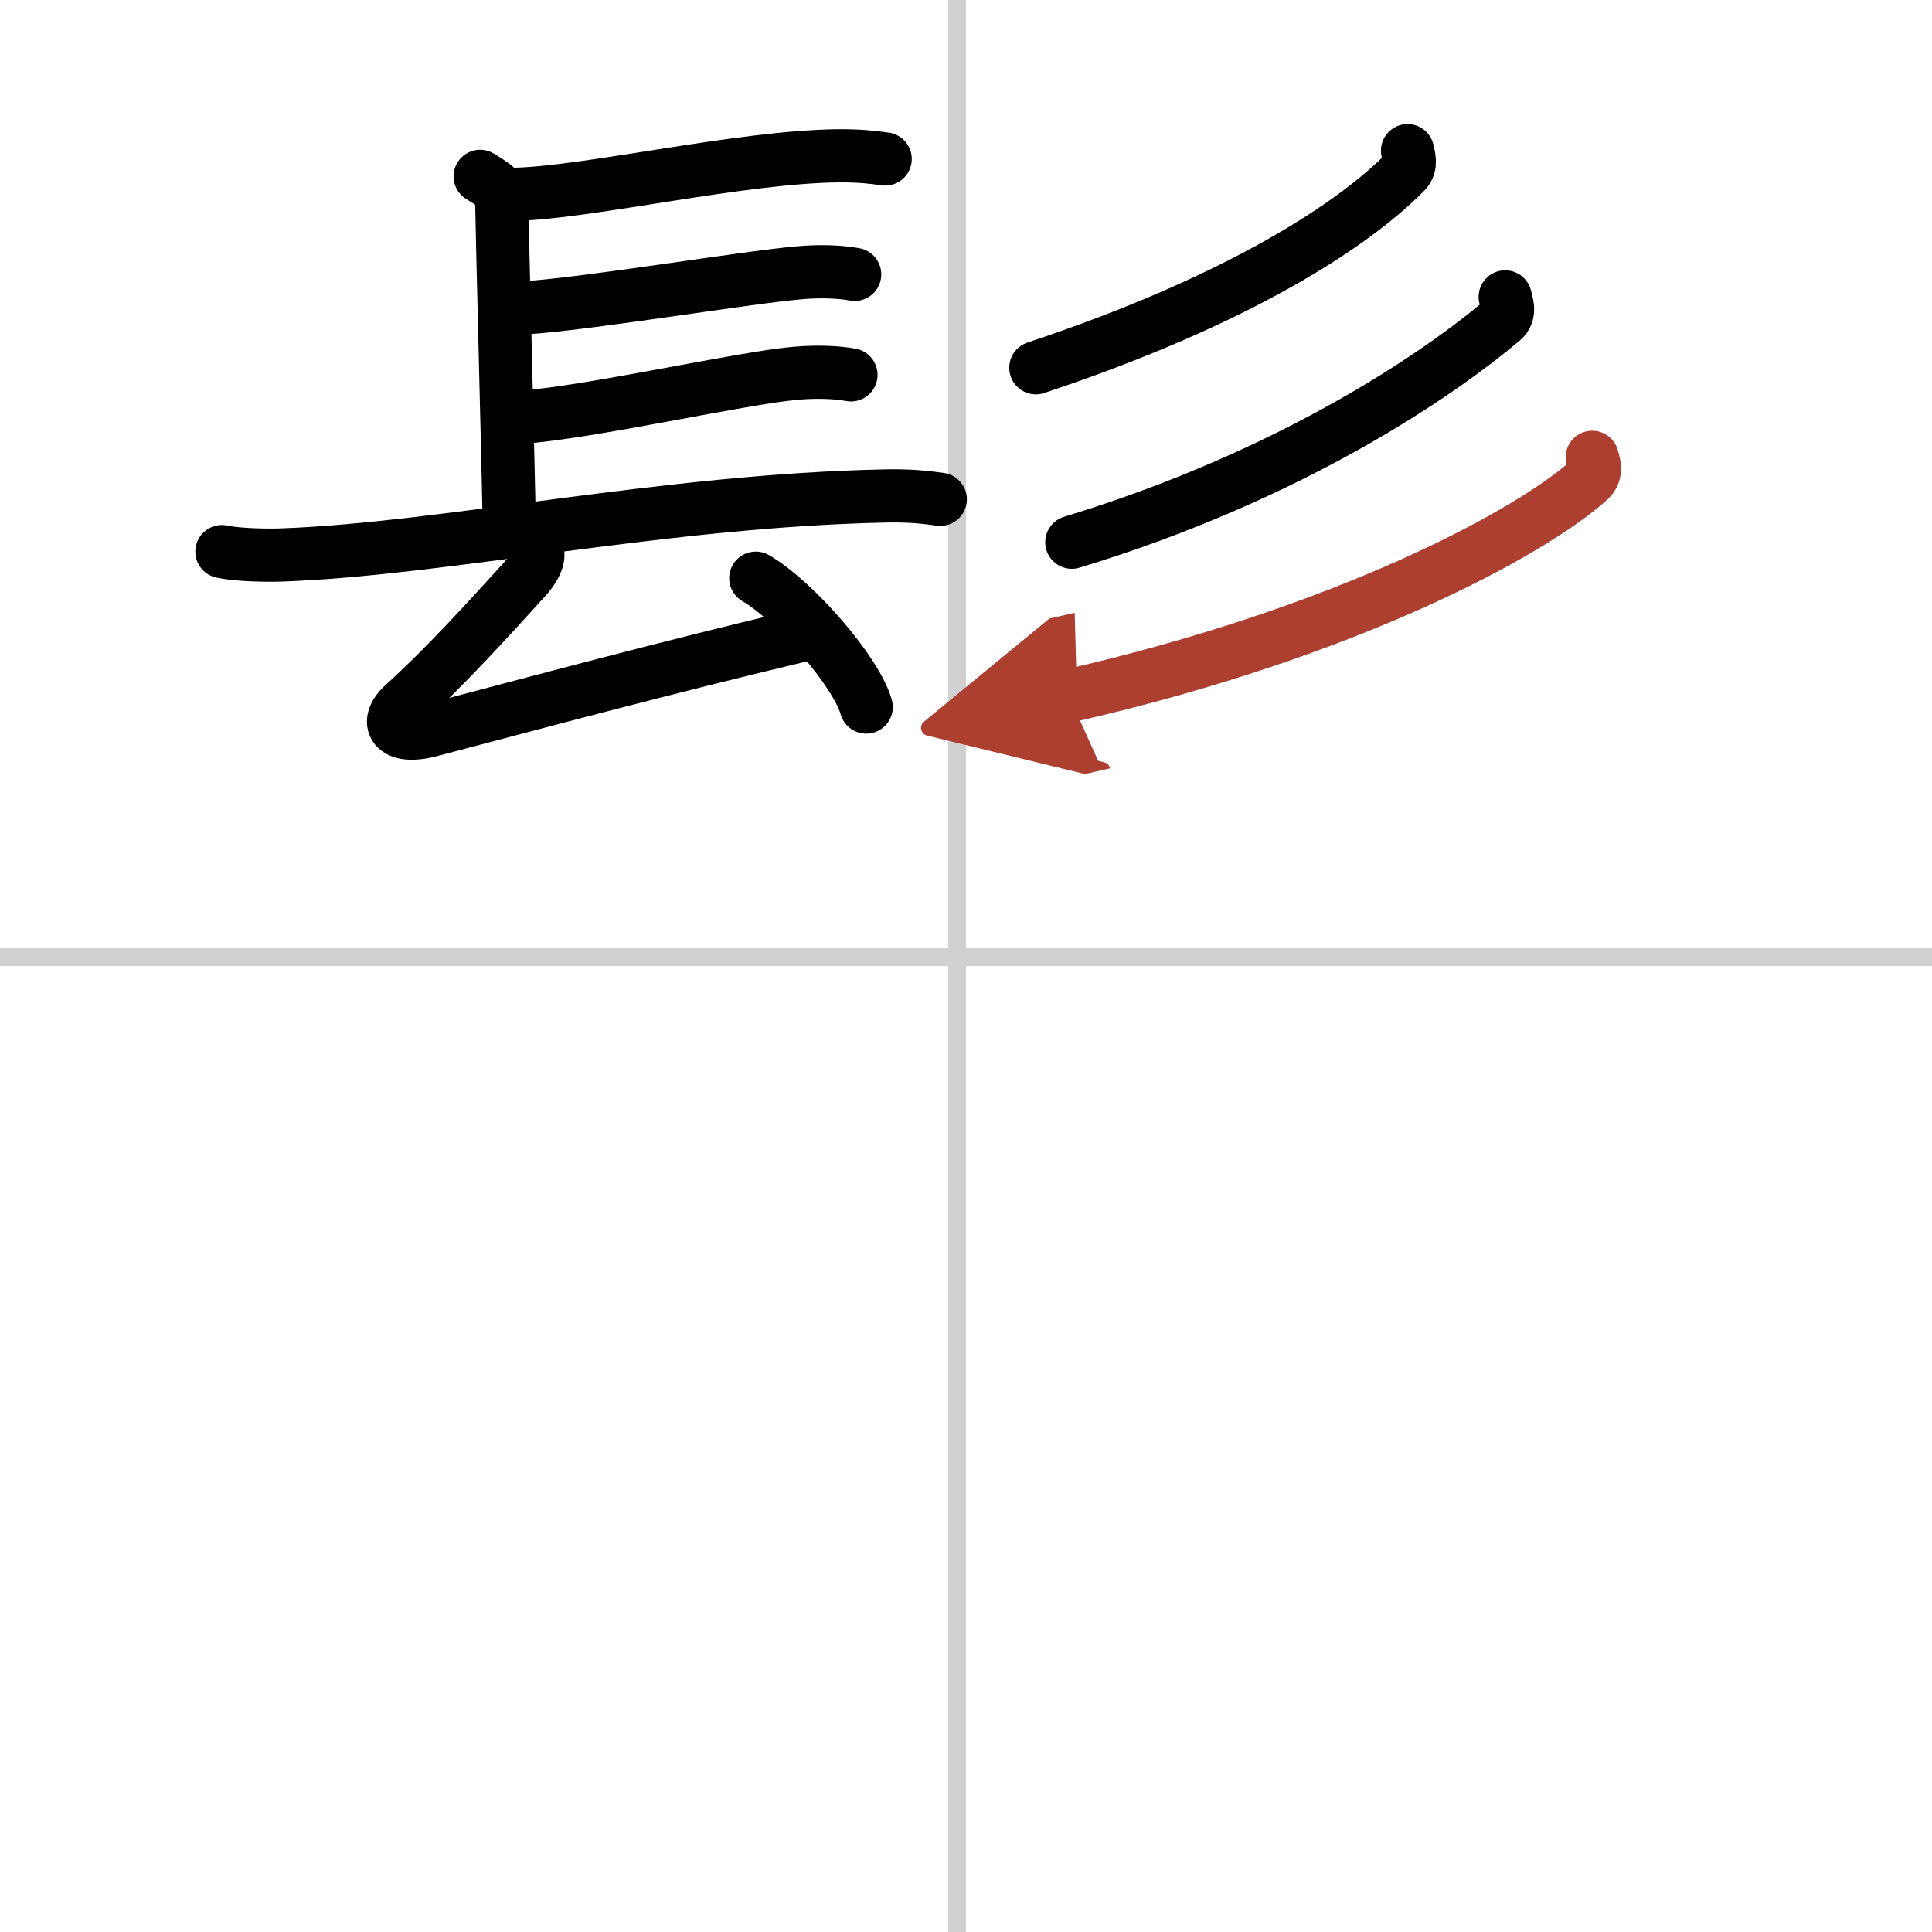
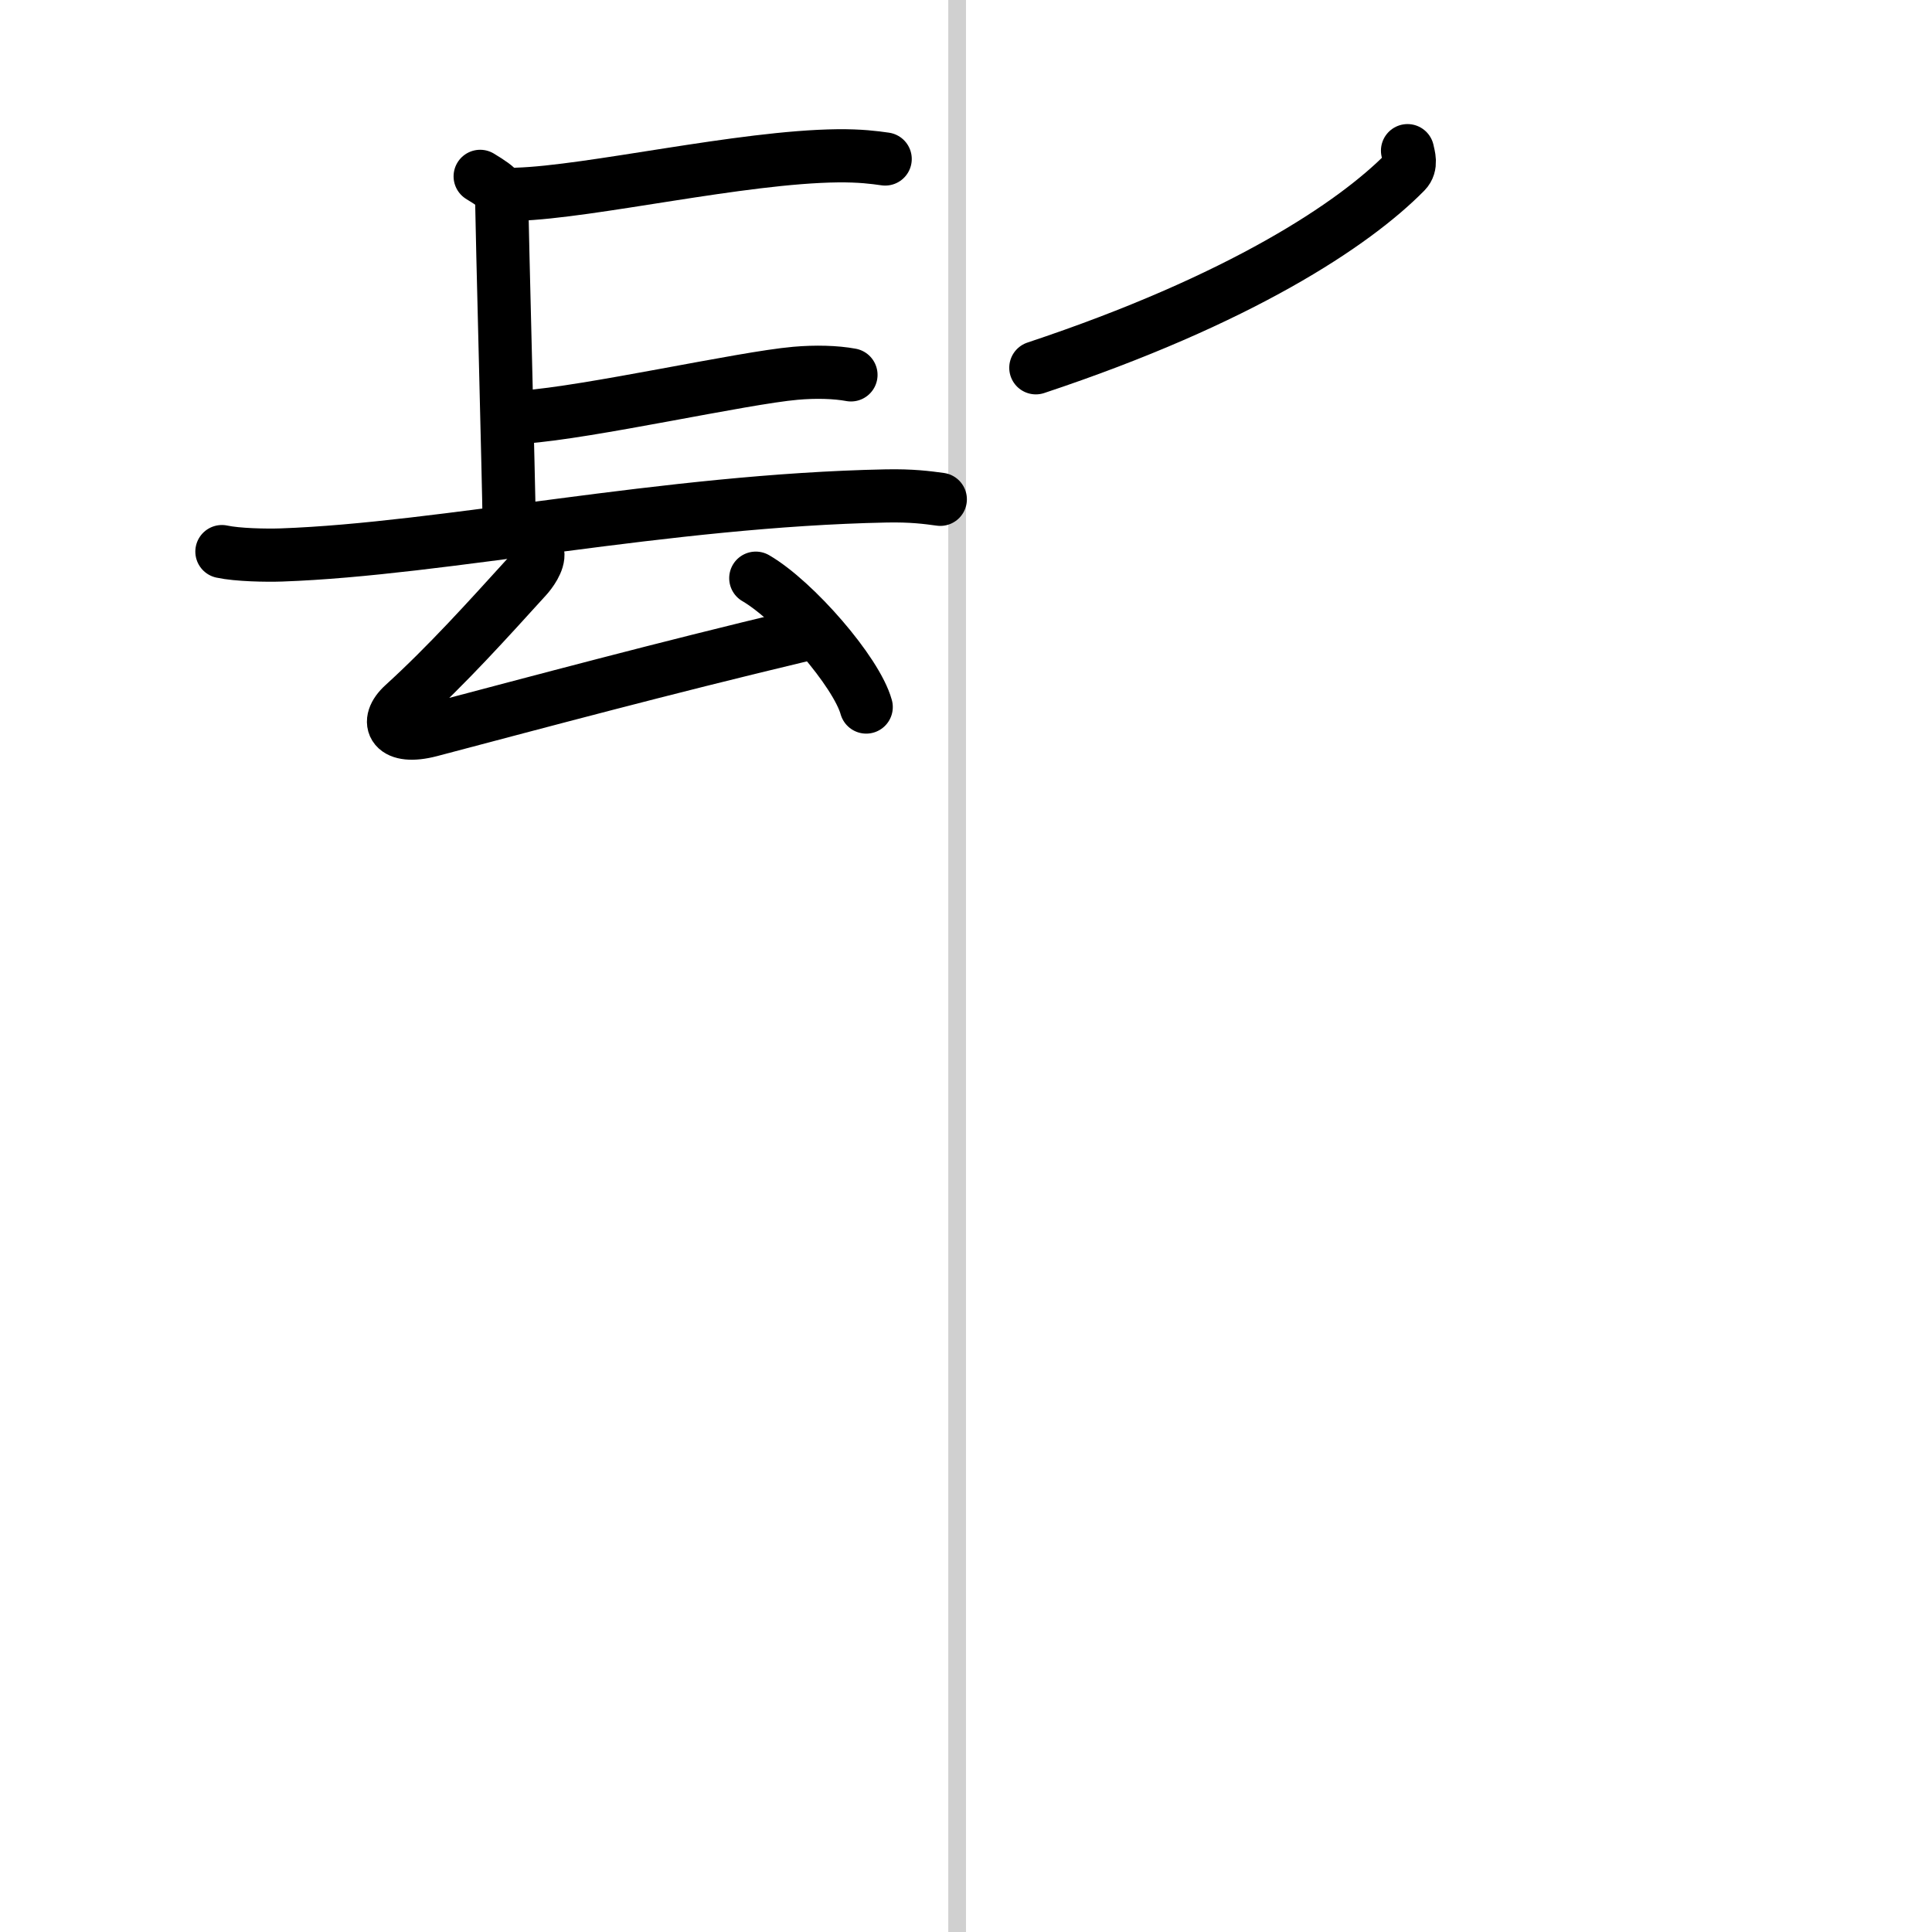
<svg xmlns="http://www.w3.org/2000/svg" width="400" height="400" viewBox="0 0 109 109">
  <defs>
    <marker id="a" markerWidth="4" orient="auto" refX="1" refY="5" viewBox="0 0 10 10">
-       <polyline points="0 0 10 5 0 10 1 5" fill="#ad3f31" stroke="#ad3f31" />
-     </marker>
+       </marker>
  </defs>
  <g fill="none" stroke="#000" stroke-linecap="round" stroke-linejoin="round" stroke-width="3">
    <rect width="100%" height="100%" fill="#fff" stroke="#fff" />
    <line x1="54" x2="54" y2="109" stroke="#d0d0d0" stroke-width="1" />
-     <line x2="109" y1="54" y2="54" stroke="#d0d0d0" stroke-width="1" />
    <path d="m27.09 9.95c1.22 0.74 1.22 0.86 1.22 1.6s0.41 16.54 0.41 17.65" />
    <path d="m29.15 10.96c4.19-0.13 12.67-2.11 18.12-2.17 1.27-0.01 2.04 0.09 2.67 0.18" />
-     <path d="m29.73 17.36c3.7-0.26 12.37-1.71 15.36-1.97 1.12-0.1 2.27-0.07 3.13 0.09" />
    <path d="m29.52 23.53c3.7-0.26 12.37-2.21 15.36-2.47 1.13-0.1 2.27-0.07 3.13 0.09" />
    <path d="m12.52 31.12c0.88 0.19 2.49 0.22 3.36 0.19 9.13-0.32 21.64-3.08 34.1-3.33 1.46-0.03 2.34 0.09 3.07 0.19" />
    <path d="m30.34 31.2c0.08 0.46-0.41 1.12-0.65 1.38-2.2 2.42-4.45 4.92-6.92 7.17-1.12 1.01-0.57 2 1.5 1.46 6.48-1.71 12.98-3.46 20.88-5.35" />
    <path d="m42.64 32.62c2.2 1.28 5.68 5.28 6.23 7.27" />
    <path d="m79.41 8.5c0.06 0.3 0.25 0.82-0.12 1.2-2.89 2.94-9.3 7.21-20.85 11.05" />
-     <path d="m84.92 16.75c0.07 0.33 0.33 0.91-0.14 1.31-3.52 2.98-11.83 8.74-24.31 12.53" />
-     <path d="m89.83 25.8c0.08 0.32 0.31 0.85-0.16 1.28-3.27 2.94-13.56 8.57-29.36 12.18" marker-end="url(#a)" stroke="#ad3f31" />
  </g>
</svg>